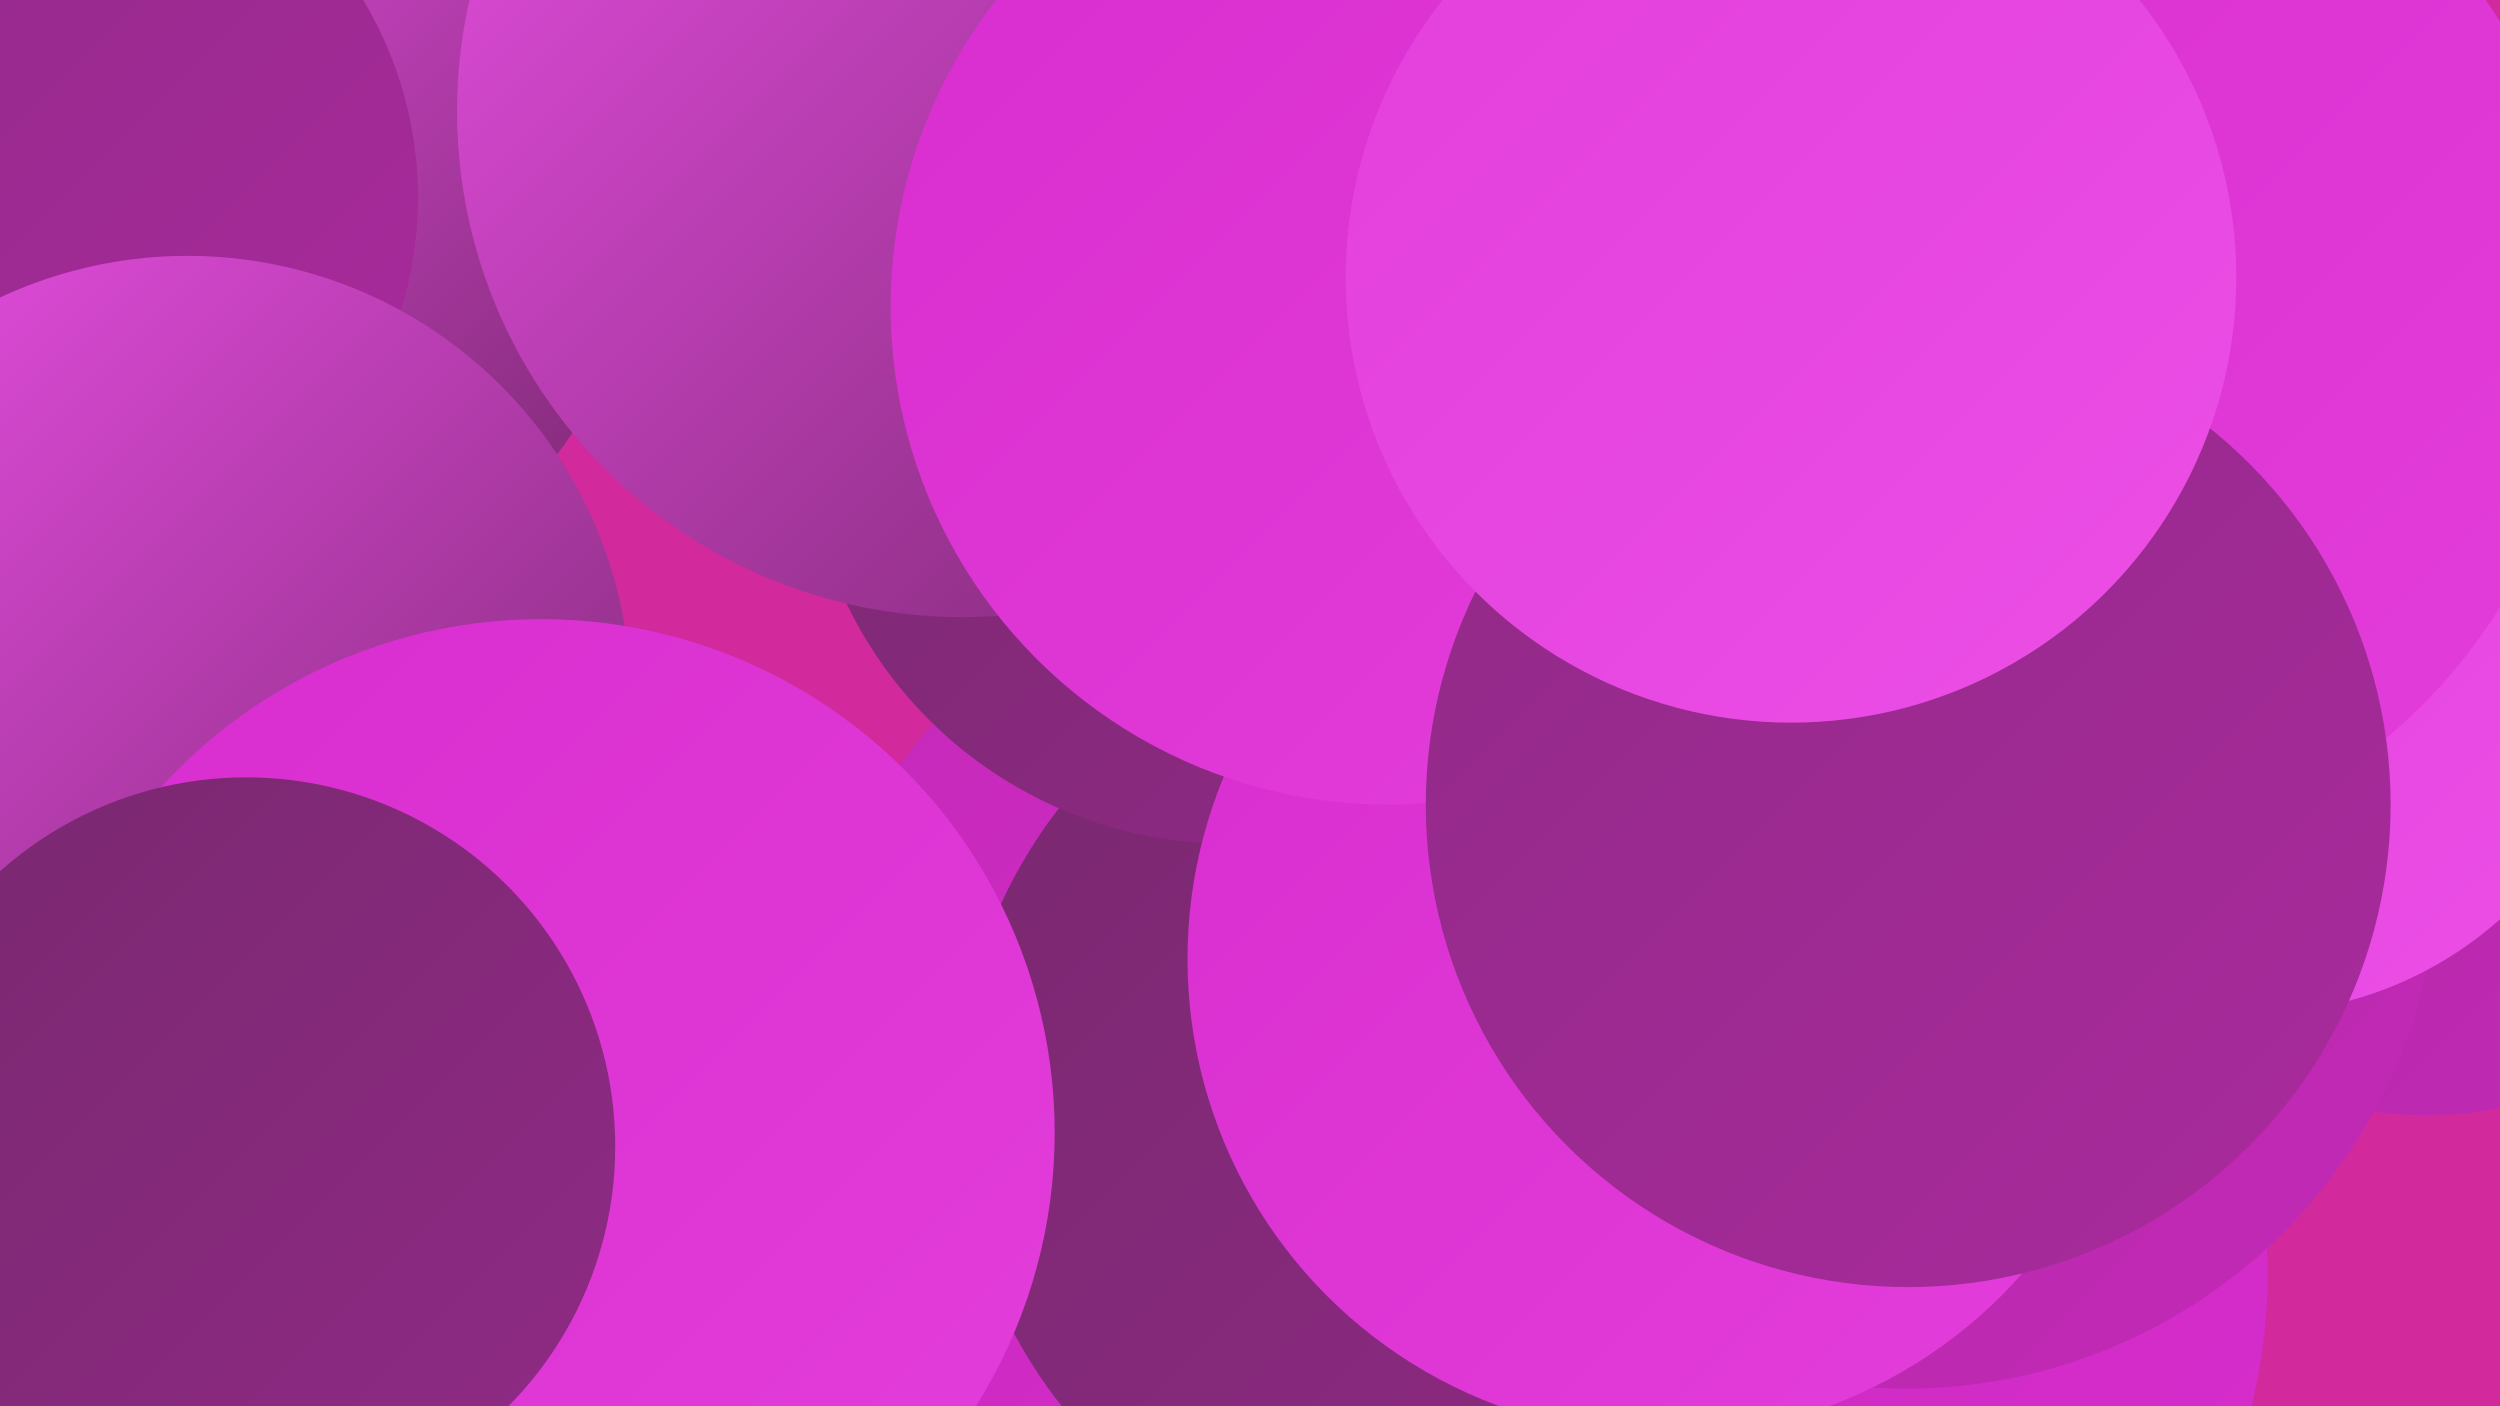
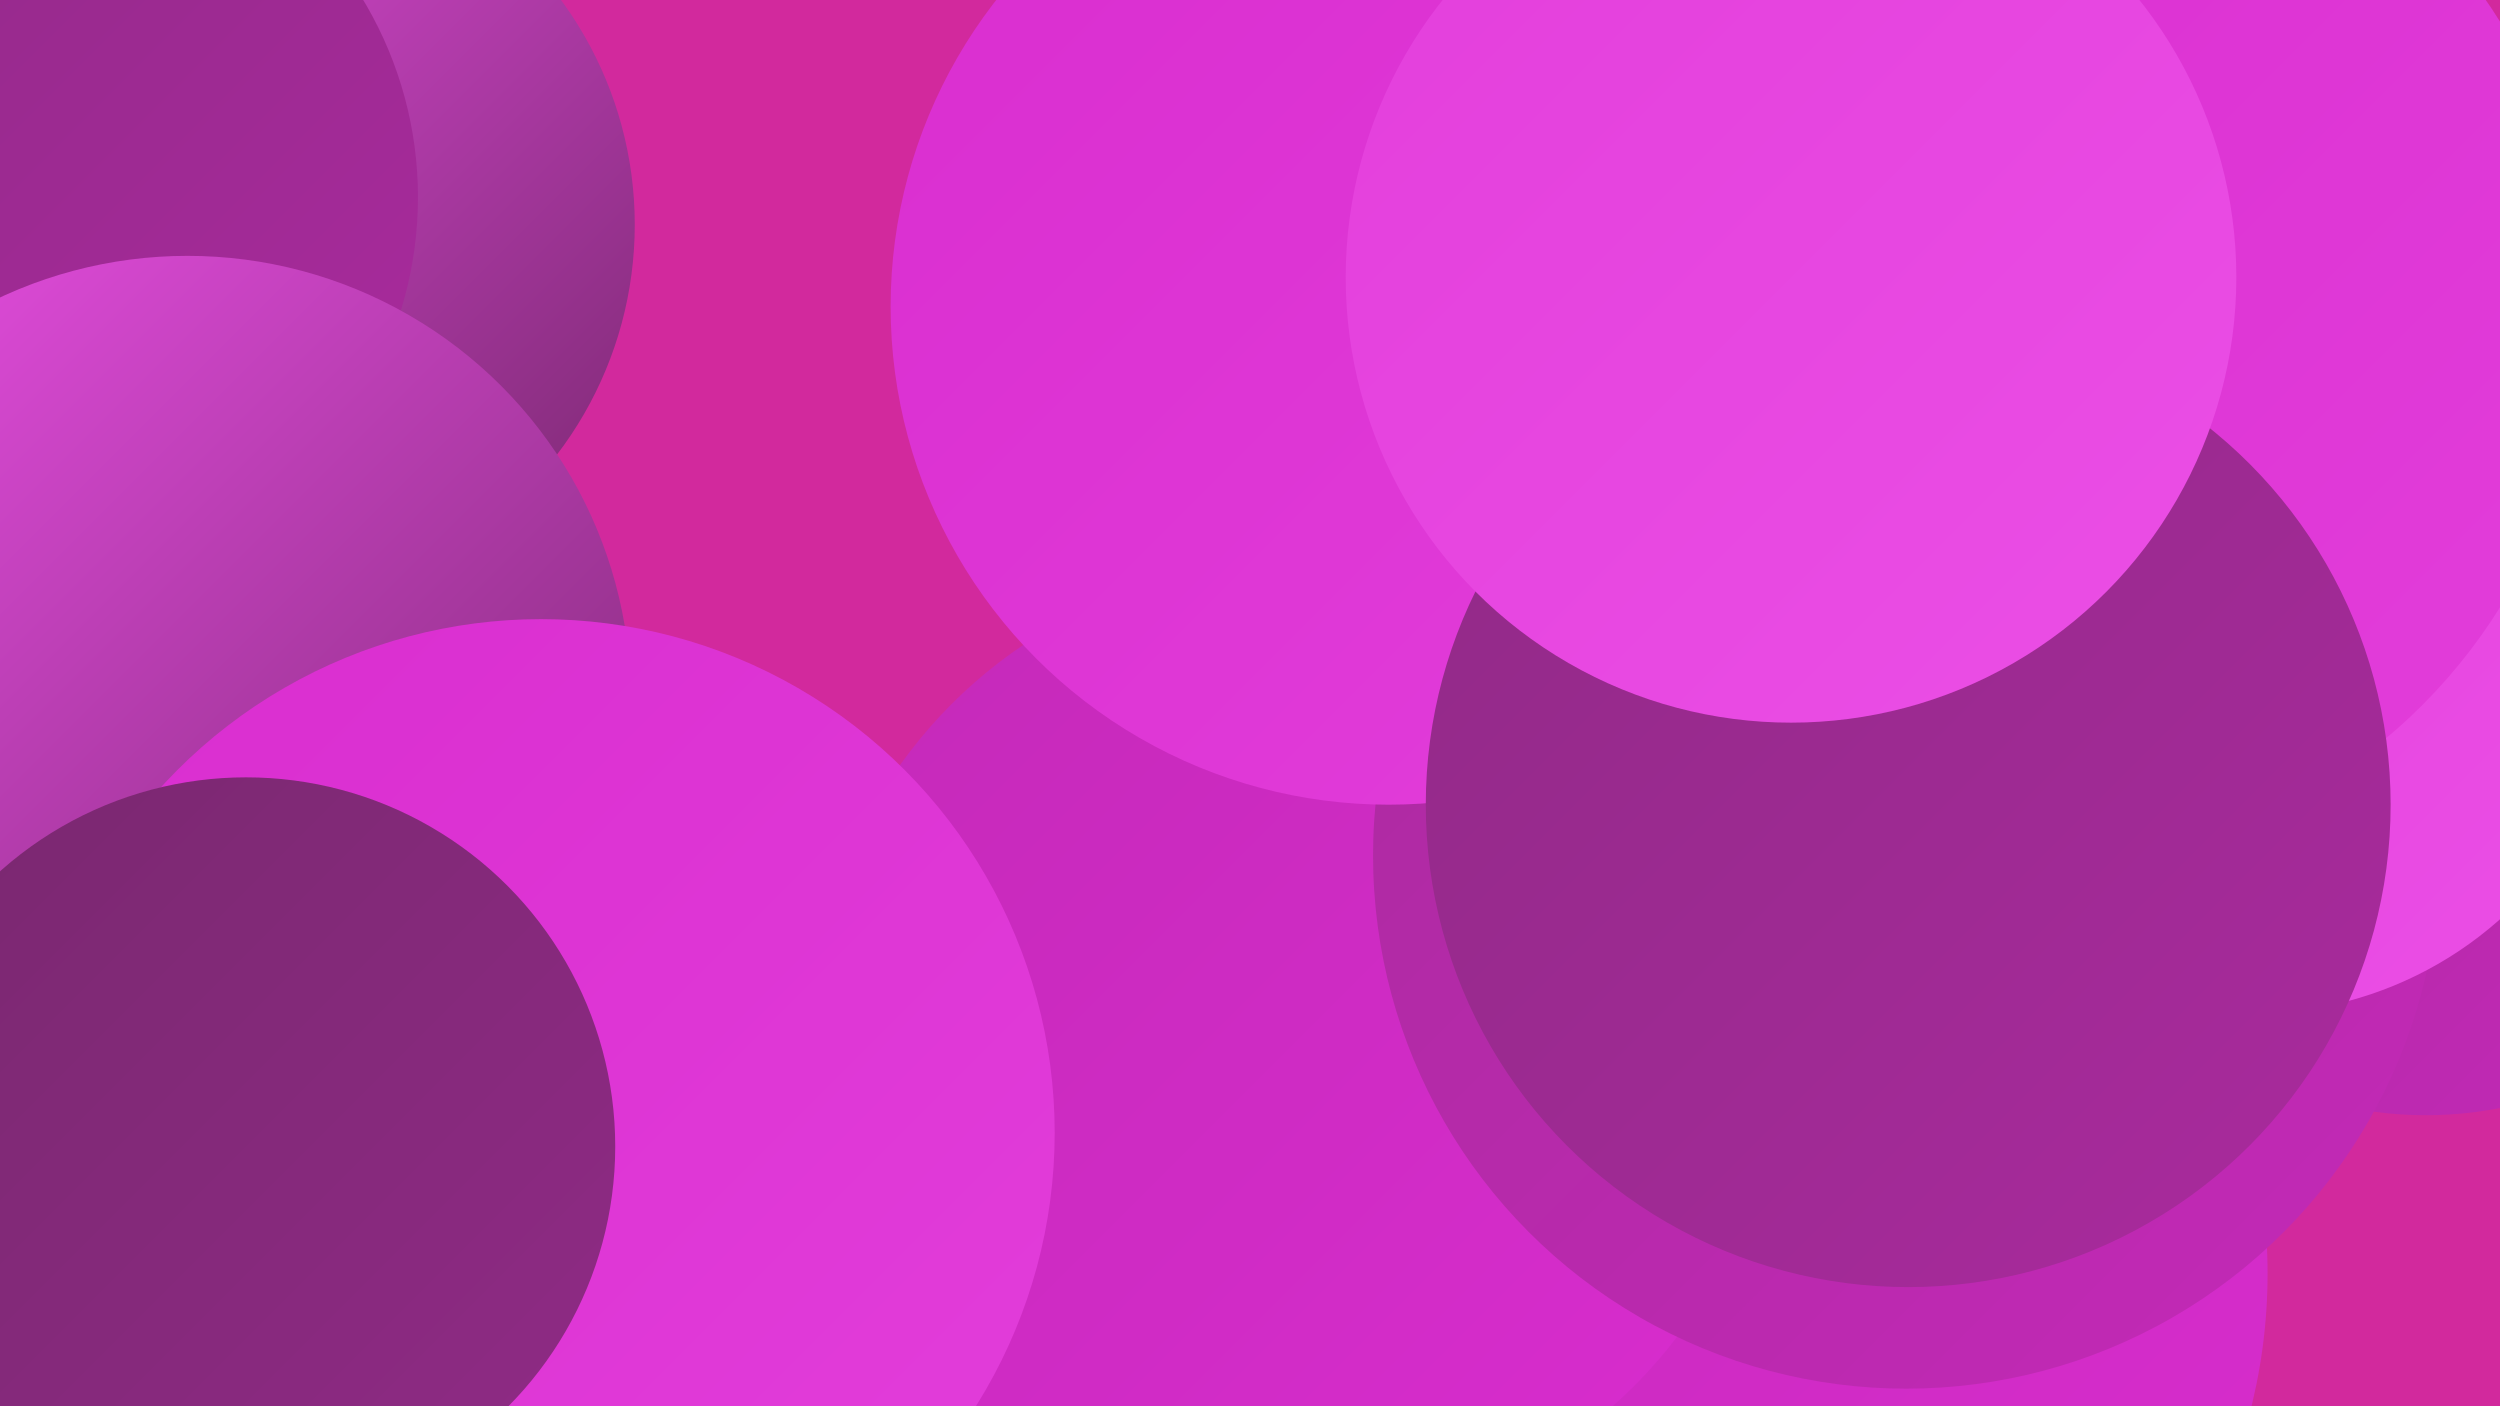
<svg xmlns="http://www.w3.org/2000/svg" width="1280" height="720">
  <defs>
    <linearGradient id="grad0" x1="0%" y1="0%" x2="100%" y2="100%">
      <stop offset="0%" style="stop-color:#79286f;stop-opacity:1" />
      <stop offset="100%" style="stop-color:#902a86;stop-opacity:1" />
    </linearGradient>
    <linearGradient id="grad1" x1="0%" y1="0%" x2="100%" y2="100%">
      <stop offset="0%" style="stop-color:#902a86;stop-opacity:1" />
      <stop offset="100%" style="stop-color:#aa2a9e;stop-opacity:1" />
    </linearGradient>
    <linearGradient id="grad2" x1="0%" y1="0%" x2="100%" y2="100%">
      <stop offset="0%" style="stop-color:#aa2a9e;stop-opacity:1" />
      <stop offset="100%" style="stop-color:#c429b8;stop-opacity:1" />
    </linearGradient>
    <linearGradient id="grad3" x1="0%" y1="0%" x2="100%" y2="100%">
      <stop offset="0%" style="stop-color:#c429b8;stop-opacity:1" />
      <stop offset="100%" style="stop-color:#d92dcf;stop-opacity:1" />
    </linearGradient>
    <linearGradient id="grad4" x1="0%" y1="0%" x2="100%" y2="100%">
      <stop offset="0%" style="stop-color:#d92dcf;stop-opacity:1" />
      <stop offset="100%" style="stop-color:#e33edb;stop-opacity:1" />
    </linearGradient>
    <linearGradient id="grad5" x1="0%" y1="0%" x2="100%" y2="100%">
      <stop offset="0%" style="stop-color:#e33edb;stop-opacity:1" />
      <stop offset="100%" style="stop-color:#eb4fe6;stop-opacity:1" />
    </linearGradient>
    <linearGradient id="grad6" x1="0%" y1="0%" x2="100%" y2="100%">
      <stop offset="0%" style="stop-color:#eb4fe6;stop-opacity:1" />
      <stop offset="100%" style="stop-color:#79286f;stop-opacity:1" />
    </linearGradient>
  </defs>
  <rect width="1280" height="720" fill="#d2299d" />
  <circle cx="131" cy="115" r="194" fill="url(#grad6)" />
  <circle cx="876" cy="652" r="285" fill="url(#grad3)" />
  <circle cx="1242" cy="374" r="197" fill="url(#grad2)" />
  <circle cx="426" cy="719" r="282" fill="url(#grad6)" />
  <circle cx="662" cy="535" r="247" fill="url(#grad3)" />
  <circle cx="976" cy="438" r="273" fill="url(#grad2)" />
-   <circle cx="738" cy="566" r="248" fill="url(#grad0)" />
-   <circle cx="629" cy="215" r="217" fill="url(#grad0)" />
-   <circle cx="493" cy="57" r="259" fill="url(#grad6)" />
  <circle cx="1153" cy="328" r="191" fill="url(#grad5)" />
  <circle cx="18" cy="101" r="196" fill="url(#grad1)" />
  <circle cx="96" cy="358" r="227" fill="url(#grad6)" />
-   <circle cx="852" cy="491" r="244" fill="url(#grad4)" />
  <circle cx="746" cy="55" r="191" fill="url(#grad2)" />
  <circle cx="1040" cy="161" r="283" fill="url(#grad4)" />
  <circle cx="277" cy="580" r="263" fill="url(#grad4)" />
  <circle cx="711" cy="157" r="255" fill="url(#grad4)" />
  <circle cx="126" cy="587" r="189" fill="url(#grad0)" />
  <circle cx="977" cy="412" r="247" fill="url(#grad1)" />
  <circle cx="917" cy="142" r="228" fill="url(#grad5)" />
</svg>